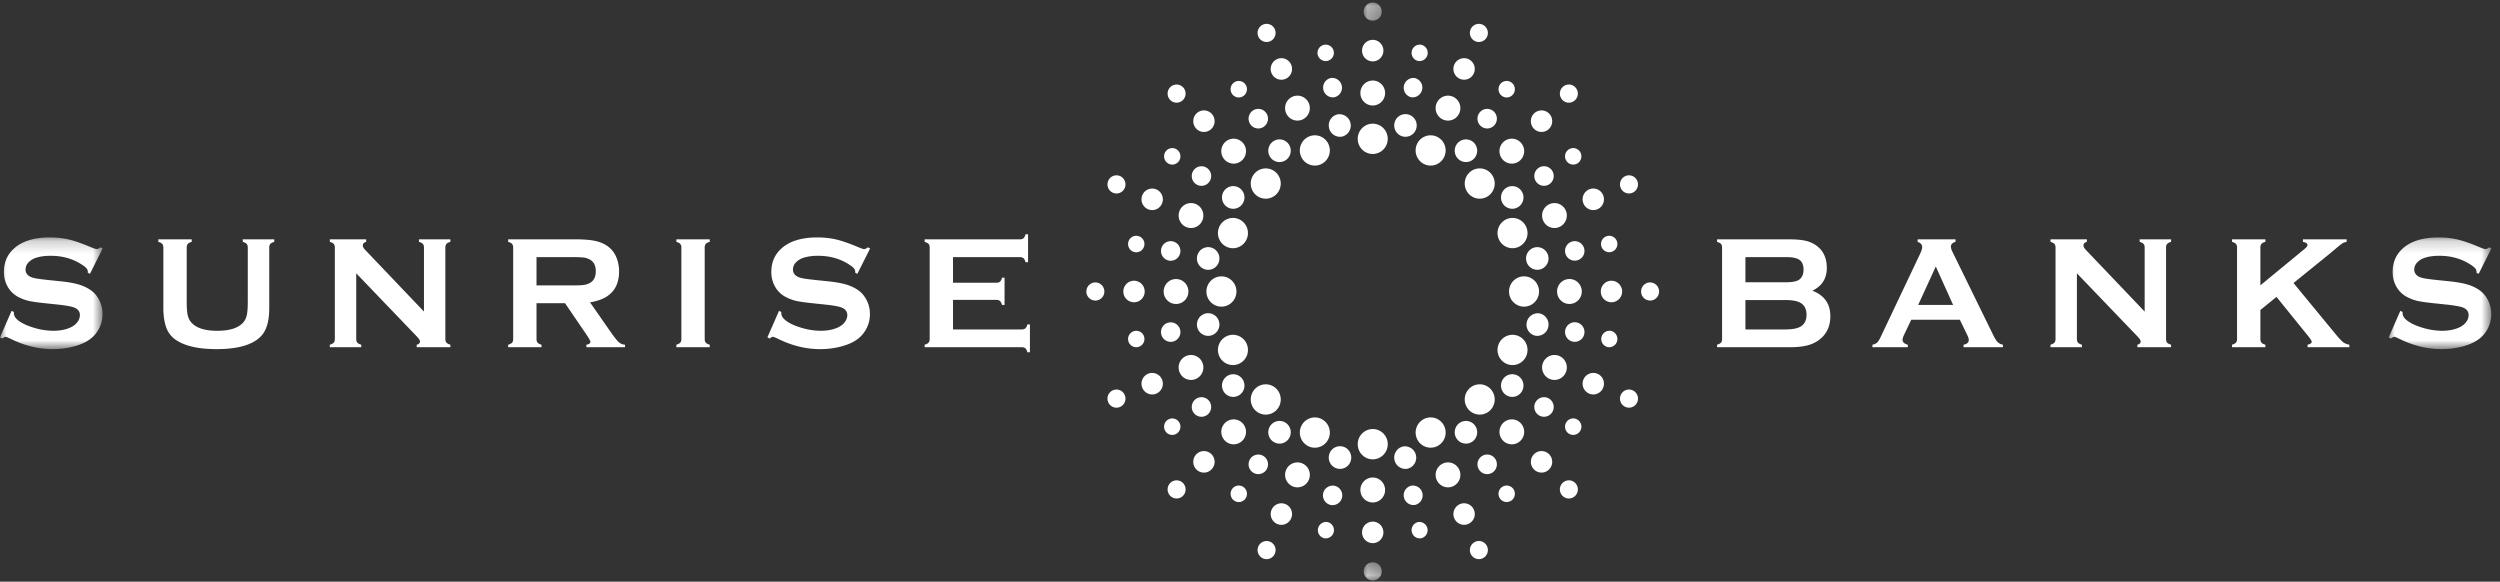
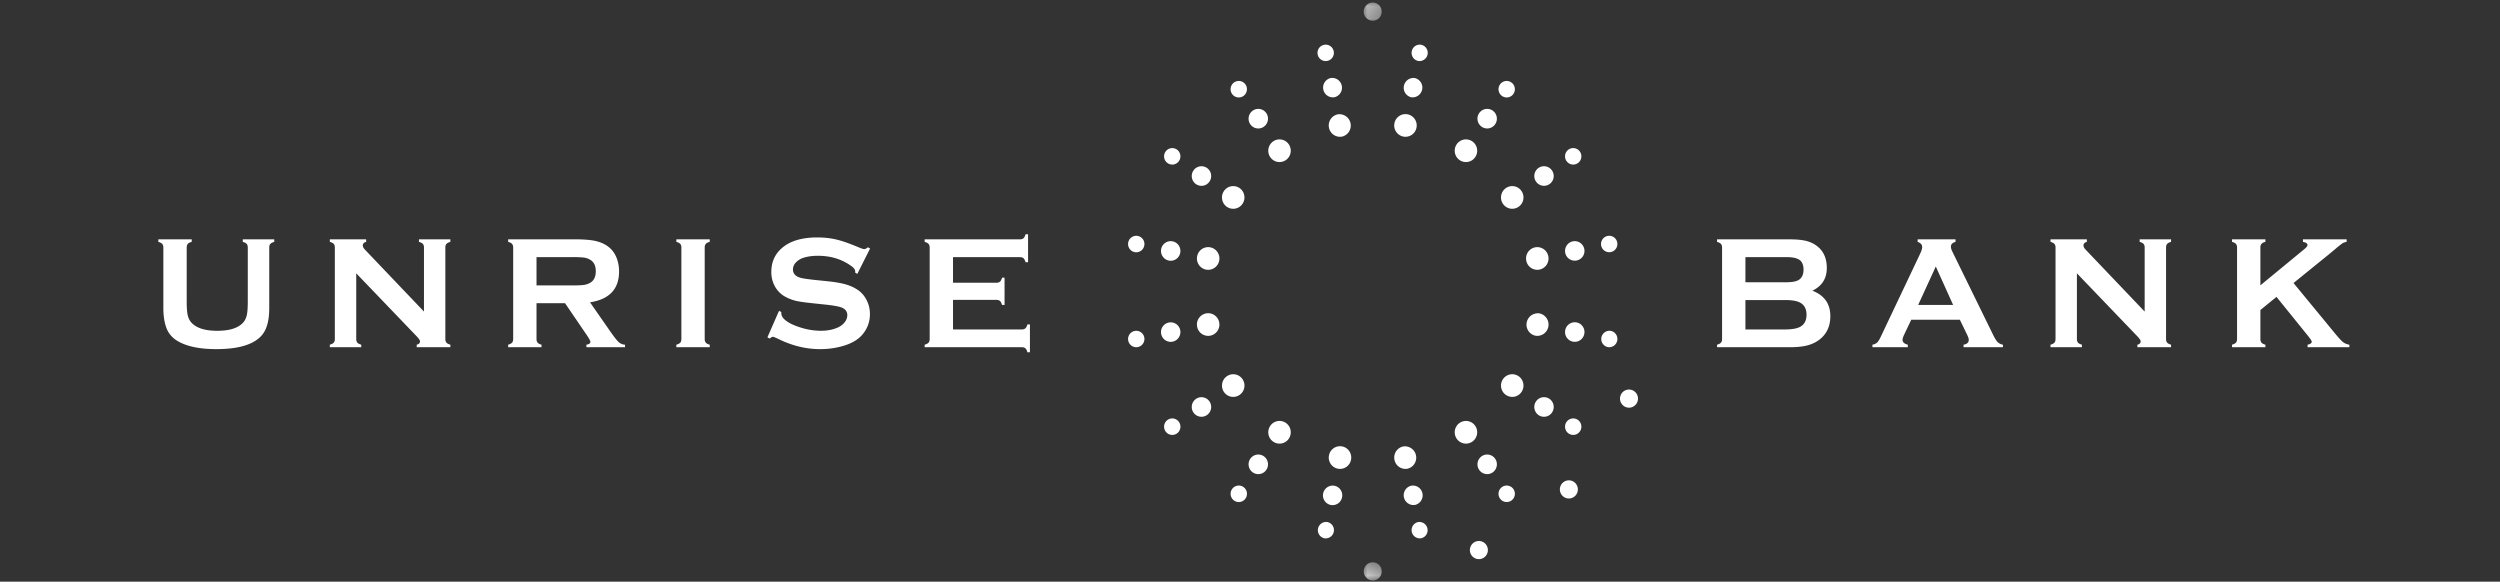
<svg xmlns="http://www.w3.org/2000/svg" width="202" height="47" viewBox="0 0 202 47" fill="none">
  <rect x="0" y="0" width="202" height="47" fill="#333333" stroke="none" />
-   <path fill-rule="evenodd" clip-rule="evenodd" d="M124.355 23.553c0 .676-.543 1.224-1.213 1.224a1.218 1.218 0 01-1.212-1.224c0-.676.543-1.223 1.212-1.223.67 0 1.213.547 1.213 1.223zM123.332 18.364a1.227 1.227 0 01-.657 1.598 1.208 1.208 0 01-1.583-.662 1.228 1.228 0 01.656-1.598 1.209 1.209 0 011.584.662zM120.419 13.965a1.233 1.233 0 010 1.73 1.206 1.206 0 01-1.715 0 1.233 1.233 0 010-1.73 1.205 1.205 0 011.715 0zM116.059 11.026c.618.259.912.974.656 1.598a1.208 1.208 0 01-1.584.662 1.227 1.227 0 01-.656-1.598 1.208 1.208 0 011.584-.662zM110.917 9.994c.669 0 1.212.548 1.212 1.224a1.218 1.218 0 01-1.212 1.223c-.67 0-1.213-.548-1.213-1.223 0-.676.543-1.224 1.213-1.224zM105.774 11.026a1.208 1.208 0 011.584.662 1.227 1.227 0 01-.656 1.598 1.208 1.208 0 01-1.583-.661 1.227 1.227 0 01.655-1.599zM101.415 13.966a1.204 1.204 0 011.714 0 1.23 1.23 0 010 1.73 1.205 1.205 0 01-1.714 0 1.232 1.232 0 010-1.73zM98.502 18.365c.256-.624.966-.92 1.584-.662.618.259.912.974.656 1.598-.257.624-.966.92-1.583.662a1.228 1.228 0 01-.657-1.598zM97.479 23.553c0-.675.543-1.222 1.213-1.222.669 0 1.212.547 1.212 1.223 0 .675-.543 1.223-1.212 1.223-.67 0-1.213-.547-1.213-1.224zM98.502 28.743a1.228 1.228 0 01.657-1.599 1.208 1.208 0 011.583.663 1.227 1.227 0 01-.655 1.597 1.209 1.209 0 01-1.585-.661zM101.415 33.142a1.232 1.232 0 010-1.73 1.205 1.205 0 011.715 0 1.231 1.231 0 010 1.73 1.205 1.205 0 01-1.715 0zM105.775 36.08a1.227 1.227 0 01-.656-1.597c.257-.624.966-.92 1.583-.662.619.259.913.974.657 1.597-.257.625-.965.921-1.584.663zM110.918 37.114c-.67 0-1.213-.548-1.213-1.224 0-.676.543-1.224 1.213-1.224.669 0 1.212.548 1.212 1.224 0 .676-.543 1.222-1.212 1.224zM116.06 36.08a1.208 1.208 0 01-1.584-.662 1.228 1.228 0 01.656-1.598 1.209 1.209 0 011.584.662 1.228 1.228 0 01-.656 1.599zM120.419 33.141a1.205 1.205 0 01-1.715 0 1.232 1.232 0 010-1.73 1.205 1.205 0 011.715 0 1.232 1.232 0 010 1.73zM123.332 28.742a1.208 1.208 0 01-1.584.662 1.227 1.227 0 01-.656-1.597 1.208 1.208 0 011.583-.663c.619.259.913.974.657 1.598zM127.809 23.553c0 .557-.447 1.008-.999 1.008-.551 0-.998-.451-.998-1.008 0-.557.447-1.008.998-1.008.552 0 .999.451.999 1.008zM126.523 17.03a1.012 1.012 0 01-.54 1.317.995.995 0 01-1.305-.545 1.011 1.011 0 01.54-1.317.996.996 0 011.305.545zM122.861 11.5c.39.394.39 1.032 0 1.426a.994.994 0 01-1.413 0 1.017 1.017 0 010-1.426.993.993 0 011.413 0zM117.381 7.806c.509.212.752.802.54 1.317a.996.996 0 01-1.305.545 1.01 1.01 0 01-.54-1.317.995.995 0 011.305-.545zM110.917 6.508c.551 0 .999.451.999 1.008 0 .557-.448 1.008-.999 1.008-.552 0-.999-.452-.999-1.008s.448-1.008.999-1.008zM104.452 7.806a.995.995 0 011.305.545 1.011 1.011 0 01-.54 1.317.995.995 0 01-1.305-.545 1.01 1.01 0 01.54-1.317zM98.972 11.5a.993.993 0 011.413 0c.39.394.39 1.033 0 1.426a.992.992 0 01-1.413 0 1.015 1.015 0 010-1.425zM95.31 17.03a.996.996 0 011.306-.545c.51.213.751.803.54 1.317a.995.995 0 01-1.305.545 1.01 1.01 0 01-.54-1.316zM94.025 23.553c0-.556.448-1.007 1-1.007.55 0 .997.451.997 1.007 0 .558-.447 1.009-.998 1.009-.551 0-1-.452-1-1.009zM95.311 30.076a1.012 1.012 0 01.54-1.317.996.996 0 011.305.546 1.01 1.01 0 01-.54 1.317.995.995 0 01-1.305-.546zM98.973 35.606a1.015 1.015 0 010-1.425.992.992 0 011.412 0 1.012 1.012 0 010 1.425.993.993 0 01-1.412 0zM104.453 39.301a1.013 1.013 0 01-.541-1.317.996.996 0 011.305-.545c.511.213.753.802.541 1.317a.995.995 0 01-1.305.545zM110.917 40.599c-.551 0-.998-.452-.998-1.009 0-.556.447-1.007.999-1.007s.999.452.998 1.008c0 .556-.447 1.008-.999 1.008zM117.381 39.301a.996.996 0 01-1.305-.546 1.012 1.012 0 01.541-1.316.995.995 0 011.305.545 1.011 1.011 0 01-.541 1.317zM122.861 35.607a.993.993 0 01-1.412-.001 1.015 1.015 0 010-1.425.99.99 0 011.412 0 1.013 1.013 0 010 1.426zM126.523 30.077a.996.996 0 01-1.305.545 1.012 1.012 0 01-.54-1.317.995.995 0 011.305-.546c.509.214.752.803.54 1.318zM131.069 23.553c0 .48-.387.87-.863.87a.866.866 0 01-.862-.87c0-.48.386-.87.862-.87s.863.39.863.87zM129.534 15.771a.873.873 0 01-.466 1.138.86.86 0 01-1.127-.471.872.872 0 01.466-1.137.86.86 0 011.127.47zM125.166 9.175a.876.876 0 010 1.231.857.857 0 01-1.22 0 .876.876 0 010-1.231.858.858 0 011.22 0zM118.629 4.767a.874.874 0 01.466 1.137.859.859 0 01-1.126.47.873.873 0 01-.468-1.136.86.86 0 011.128-.471zM110.917 3.22c.476 0 .862.39.862.87s-.386.87-.862.87a.866.866 0 01-.863-.87c0-.48.387-.87.863-.87zM103.205 4.768a.86.86 0 011.127.47.873.873 0 01-.467 1.138.86.86 0 01-1.127-.471.874.874 0 01.467-1.137zM96.668 9.175a.858.858 0 011.22 0 .876.876 0 010 1.231.857.857 0 01-1.22 0 .877.877 0 010-1.23zM92.3 15.772a.86.86 0 011.127-.47c.44.183.648.693.466 1.137a.86.86 0 01-1.126.471.874.874 0 01-.468-1.138zM90.766 23.553c0-.48.387-.87.862-.87.477 0 .863.39.863.871 0 .48-.386.871-.863.87a.868.868 0 01-.862-.87zM92.3 31.335a.873.873 0 01.467-1.137.859.859 0 011.126.472.872.872 0 01-.466 1.136.86.86 0 01-1.127-.47zM96.668 37.932a.876.876 0 010-1.23.856.856 0 011.22 0 .875.875 0 010 1.23.857.857 0 01-1.22 0zM103.206 42.34a.874.874 0 01-.467-1.138.86.86 0 011.127-.47c.44.183.65.693.467 1.136a.86.86 0 01-1.127.472zM110.918 43.887a.866.866 0 01-.863-.87.865.865 0 01.863-.87c.476 0 .862.39.862.87s-.386.87-.862.87zM118.629 42.34a.86.86 0 01-1.127-.472.873.873 0 01.467-1.137.86.86 0 011.127.471.872.872 0 01-.467 1.137zM125.166 37.931a.856.856 0 01-1.219 0 .875.875 0 010-1.23.856.856 0 011.219 0c.337.34.338.89 0 1.23zM129.534 31.334a.86.86 0 01-1.127.472.873.873 0 01-.466-1.137.859.859 0 011.127-.471c.44.183.649.693.466 1.136zM134.054 23.553a.729.729 0 01-.726.733.728.728 0 01-.725-.733c0-.405.324-.733.725-.733a.73.73 0 01.726.733zM132.293 14.619a.735.735 0 01-.393.957.725.725 0 01-.949-.396.735.735 0 01.393-.958.723.723 0 01.949.397zM127.277 7.044a.737.737 0 010 1.037.72.72 0 01-1.026 0 .736.736 0 010-1.037.72.72 0 011.026 0zM119.771 1.983a.736.736 0 01.394.958.726.726 0 01-.95.396.735.735 0 01-.393-.957.724.724 0 01.949-.397z" fill="#fff" />
  <mask id="a" style="mask-type:alpha" maskUnits="userSpaceOnUse" x="110" y="0" width="2" height="2">
    <path d="M110.19.206h1.453v1.466h-1.453V.206z" fill="#fff" />
  </mask>
  <g mask="url(#a)">
    <path fill-rule="evenodd" clip-rule="evenodd" d="M110.917.206a.73.73 0 01.726.733.729.729 0 01-.726.733.729.729 0 01-.727-.733.73.73 0 01.727-.733z" fill="#fff" />
  </g>
-   <path fill-rule="evenodd" clip-rule="evenodd" d="M102.062 1.983a.724.724 0 01.949.396.735.735 0 01-.393.959.724.724 0 01-.949-.397.736.736 0 01.393-.958zM94.556 7.045a.722.722 0 011.027 0 .738.738 0 010 1.036.722.722 0 01-1.028 0 .738.738 0 01.001-1.036zM89.54 14.62a.725.725 0 01.95-.398c.37.156.546.584.393.958a.724.724 0 01-.95.397.735.735 0 01-.392-.958zM87.78 23.553a.73.73 0 01.726-.733.73.73 0 01.726.734.729.729 0 01-.727.733.73.73 0 01-.726-.734zM89.54 32.489a.735.735 0 01.394-.958.724.724 0 01.949.397.736.736 0 01-.393.957.725.725 0 01-.95-.396zM94.556 40.063a.738.738 0 010-1.037.722.722 0 011.028 0 .737.737 0 010 1.037.722.722 0 01-1.028 0zM102.063 45.124a.736.736 0 01-.394-.958.726.726 0 01.951-.396.735.735 0 01.392.958.724.724 0 01-.949.396z" fill="#fff" />
  <mask id="b" style="mask-type:alpha" maskUnits="userSpaceOnUse" x="110" y="45" width="2" height="2">
    <path d="M110.191 45.435h1.453V46.9h-1.453v-1.466z" fill="#fff" />
  </mask>
  <g mask="url(#b)">
    <path fill-rule="evenodd" clip-rule="evenodd" d="M110.917 46.9a.73.73 0 01-.726-.732c0-.405.325-.733.727-.733.4 0 .727.328.726.733a.73.73 0 01-.727.733z" fill="#fff" />
  </g>
  <path fill-rule="evenodd" clip-rule="evenodd" d="M119.771 45.123a.725.725 0 01-.949-.396.736.736 0 01.394-.958.724.724 0 01.949.397.735.735 0 01-.394.957zM127.278 40.063a.722.722 0 01-1.027 0 .738.738 0 010-1.037.722.722 0 011.028 0 .74.74 0 01-.001 1.037zM132.294 32.488a.726.726 0 01-.949.397.736.736 0 01-.393-.958.723.723 0 01.948-.397.735.735 0 01.394.958zM125.104 20.706a.917.917 0 01-.713 1.077.909.909 0 01-1.068-.72.916.916 0 01.713-1.077.909.909 0 011.068.72zM122.944 15.444c.279.421.166.99-.251 1.271a.904.904 0 01-1.259-.253.923.923 0 01.25-1.27.904.904 0 011.26.252zM118.953 11.417a.92.92 0 01.25 1.271.903.903 0 01-1.259.252.922.922 0 01-.25-1.27.903.903 0 011.259-.253zM113.739 9.238a.916.916 0 01.713 1.077.908.908 0 01-1.067.72.916.916 0 01-.714-1.077.908.908 0 011.068-.72zM108.095 9.238a.917.917 0 01.354 1.797.908.908 0 01-1.068-.72.916.916 0 01.714-1.077zM102.881 11.417a.903.903 0 011.259.253c.278.421.166.99-.251 1.27a.903.903 0 01-1.259-.252.921.921 0 01.251-1.27zM98.89 15.444a.903.903 0 011.259-.252.92.92 0 01.25 1.27.903.903 0 01-1.259.254.922.922 0 01-.25-1.272zM96.73 20.706a.909.909 0 011.068-.72.916.916 0 01.713 1.078.909.909 0 01-1.068.72.916.916 0 01-.713-1.078zM96.73 26.401a.916.916 0 01.714-1.077.909.909 0 011.067.72.916.916 0 01-.713 1.077.909.909 0 01-1.068-.72zM98.89 31.663a.921.921 0 01.251-1.27.903.903 0 011.259.252c.279.42.167.989-.25 1.27a.904.904 0 01-1.26-.252zM102.881 35.69a.923.923 0 01-.251-1.271.904.904 0 011.26-.253c.417.281.528.85.251 1.271a.904.904 0 01-1.26.253zM108.095 37.87a.918.918 0 01-.713-1.079.908.908 0 011.068-.719c.491.098.811.58.713 1.077a.908.908 0 01-1.068.72zM113.739 37.87a.908.908 0 01-1.067-.72.915.915 0 01.714-1.078.917.917 0 01.353 1.797zM118.954 35.69a.904.904 0 01-1.26-.253.921.921 0 01.251-1.27.903.903 0 011.259.251c.279.42.167.99-.25 1.272zM122.944 31.663a.904.904 0 01-1.26.252.923.923 0 01-.25-1.27.904.904 0 011.26-.254c.417.281.529.85.25 1.272zM125.105 26.4a.909.909 0 01-1.069.72.917.917 0 01.355-1.797.918.918 0 01.714 1.078zM128.01 20.123a.783.783 0 11-1.538.309.791.791 0 01.615-.932.786.786 0 01.923.623zM125.407 13.783a.795.795 0 01-.216 1.098.78.78 0 01-1.087-.219.796.796 0 01.215-1.097.78.78 0 011.088.218zM120.599 8.931c.36.243.457.735.216 1.098a.78.78 0 01-1.087.218.797.797 0 01-.217-1.097.78.78 0 011.088-.219zM114.317 6.306a.791.791 0 01-.306 1.551.792.792 0 01.306-1.551zM107.517 6.306a.791.791 0 01.306 1.551.791.791 0 01-.306-1.551zM101.234 8.932a.78.78 0 011.088.218.796.796 0 01-.216 1.097.782.782 0 01-1.089-.217.798.798 0 01.217-1.098zM96.427 13.784a.78.78 0 011.087-.219c.36.243.457.735.217 1.098a.78.78 0 01-1.088.219.795.795 0 01-.216-1.098zM93.824 20.123a.785.785 0 01.922-.622c.425.085.7.502.616.93a.785.785 0 01-.921.623.792.792 0 01-.617-.93zM93.824 26.985a.784.784 0 111.538-.309.792.792 0 01-.615.931.786.786 0 01-.923-.622zM96.427 33.324a.794.794 0 01.216-1.097.78.78 0 011.088.217.796.796 0 01-.217 1.098.78.78 0 01-1.087-.218zM101.235 38.176a.796.796 0 01-.217-1.098.78.78 0 011.088-.218c.36.243.458.734.217 1.098a.78.78 0 01-1.088.218zM107.518 40.801a.791.791 0 01.305-1.552.79.79 0 01.617.93.786.786 0 01-.922.622zM114.318 40.8a.792.792 0 01-.307-1.551.784.784 0 01.923.62.792.792 0 01-.616.932zM120.6 38.175a.78.78 0 01-1.088-.218.796.796 0 01.216-1.097.78.78 0 011.088.217.796.796 0 01-.216 1.098zM125.408 33.323a.78.78 0 01-1.088.219.796.796 0 01-.216-1.098.78.78 0 011.088-.219.798.798 0 01.216 1.098zM128.01 26.983a.785.785 0 01-.922.622.79.79 0 01-.616-.93.785.785 0 01.922-.622c.425.085.7.502.616.93zM130.672 19.588a.66.66 0 11-1.295.26.666.666 0 01.518-.784.66.66 0 01.777.524zM127.664 12.261a.67.67 0 01-.182.925.656.656 0 01-.915-.185.67.67 0 01.181-.924.657.657 0 01.916.184zM122.107 6.654a.671.671 0 01.183.924.658.658 0 01-.917.184.671.671 0 01-.182-.924.657.657 0 01.916-.184zM114.846 3.62a.666.666 0 01-.258 1.306.667.667 0 01-.519-.783.661.661 0 01.777-.524zM106.987 3.62a.661.661 0 01.777.523.66.66 0 11-1.296.26.666.666 0 01.519-.784zM99.726 6.654a.657.657 0 01.916.184.67.67 0 01-.182.924.658.658 0 01-.916-.183.671.671 0 01.182-.925zM94.17 12.262a.657.657 0 01.915-.184.67.67 0 01.182.924.657.657 0 01-.915.185.67.67 0 01-.183-.925zM91.162 19.589a.66.66 0 01.777-.524c.357.072.59.423.518.784a.661.661 0 01-.777.523.666.666 0 01-.518-.783zM91.162 27.52a.66.66 0 111.295-.26.666.666 0 01-.518.783.66.66 0 01-.777-.524zM94.17 34.846a.67.67 0 01.182-.925.656.656 0 01.915.184.67.67 0 01-.18.924.657.657 0 01-.917-.183zM99.727 40.453a.67.67 0 01-.182-.924.656.656 0 01.916-.184.67.67 0 01.182.924.656.656 0 01-.916.184zM106.988 43.488a.667.667 0 01.258-1.307.666.666 0 01-.258 1.307zM114.847 43.487a.661.661 0 01-.777-.523.668.668 0 01.519-.783.667.667 0 01.258 1.307zM122.108 40.452a.657.657 0 01-.916-.183.67.67 0 01.182-.925.66.66 0 01.917.184c.202.307.12.72-.183.924zM127.665 34.845a.657.657 0 01-.916.184.67.67 0 01-.181-.925.656.656 0 01.914-.184.67.67 0 01.183.925zM130.672 27.518a.66.66 0 01-.776.524.667.667 0 01.257-1.308.666.666 0 01.519.784z" fill="#fff" />
  <mask id="c" style="mask-type:alpha" maskUnits="userSpaceOnUse" x="0" y="19" width="9" height="10">
    <path d="M0 19.185h8.297v9.024H0v-9.024z" fill="#fff" />
  </mask>
  <g mask="url(#c)">
-     <path fill-rule="evenodd" clip-rule="evenodd" d="M8.297 20.077l-1.031 2.052-.178-.102c.004-.042.007-.077.007-.102 0-.145-.123-.3-.367-.466-.751-.528-1.633-.792-2.646-.792-.447 0-.842.055-1.183.166a1.41 1.41 0 00-.605.382.812.812 0 00-.23.555c0 .328.195.551.588.67.202.06.637.123 1.304.192l.993.102c.59.064 1.069.15 1.434.261.365.111.688.266.971.466.287.209.514.483.68.823.167.34.25.704.25 1.092 0 .612-.196 1.157-.588 1.633-.354.434-.905.755-1.652.964a6.572 6.572 0 01-1.79.236c-1.145 0-2.273-.277-3.387-.83-.236-.11-.378-.167-.424-.167-.055 0-.141.047-.26.141L0 27.257l.937-2.14.183.09v.083c0 .192.09.369.272.53.275.248.699.46 1.273.639a5.49 5.49 0 001.632.268c.561 0 1.04-.095 1.437-.287.22-.106.394-.247.525-.424a.914.914 0 00.197-.55c0-.29-.155-.496-.463-.619-.215-.085-.65-.164-1.303-.236l-.975-.102c-.654-.068-1.116-.133-1.386-.195a3.557 3.557 0 01-.81-.297 2.11 2.11 0 01-.905-.863 2.343 2.343 0 01-.298-1.189c0-.737.252-1.346.754-1.828.658-.634 1.645-.952 2.961-.952.553 0 1.068.057 1.545.17.476.114 1.071.322 1.785.625.244.099.394.148.449.148.088 0 .192-.05.31-.148l.177.097z" fill="#fff" />
-   </g>
+     </g>
  <path fill-rule="evenodd" clip-rule="evenodd" d="M21.755 20.009v4.885c0 .924-.168 1.616-.506 2.076-.608.826-1.863 1.239-3.766 1.239-1.375 0-2.428-.224-3.158-.67a2.042 2.042 0 01-.886-1.06c-.16-.444-.24-.972-.24-1.585V20.01c0-.132-.03-.232-.089-.3-.059-.068-.164-.124-.316-.166v-.205h2.696v.205c-.15.038-.255.092-.315.162s-.09.172-.09.304v4.349c0 .502.027.874.082 1.114.055.24.158.442.31.604.405.434 1.097.651 2.076.651.983 0 1.677-.217 2.082-.651.148-.162.249-.363.304-.604.055-.24.082-.612.082-1.114v-4.35c0-.131-.03-.231-.088-.3-.06-.067-.165-.123-.317-.165v-.205h2.544v.205c-.152.042-.257.098-.316.166-.06.068-.089.168-.089.3zM28.784 22.084v5.301c0 .132.03.232.088.3.06.069.165.124.317.166v.205H26.65v-.205c.152-.042.257-.098.316-.166.06-.068.089-.168.089-.3v-7.382c0-.128-.03-.226-.089-.294-.059-.068-.164-.124-.316-.166v-.205h2.936v.205c-.181.047-.272.145-.272.294 0 .102.06.215.177.338l4.766 5v-5.172c0-.128-.03-.226-.089-.294-.059-.068-.164-.124-.316-.166v-.205h2.538v.205c-.152.042-.257.098-.316.166-.06.068-.09.166-.09.294v7.382c0 .132.03.232.09.3.059.069.164.124.316.166v.205H33.67v-.205c.177-.038.265-.13.265-.274 0-.086-.103-.234-.31-.447l-4.841-5.046zM43.35 23.061h2.911c.43 0 .734-.012.911-.038.178-.025.34-.078.488-.16.32-.174.48-.489.48-.944 0-.456-.16-.771-.48-.946a1.355 1.355 0 00-.484-.162 7.92 7.92 0 00-.915-.036H43.35v2.287zm0 1.438v2.893c0 .127.03.226.091.296.061.07.166.125.313.163v.205H41.06v-.205c.152-.042.257-.098.316-.166.06-.068.089-.166.089-.293v-7.383c0-.132-.03-.232-.089-.3-.059-.068-.164-.124-.316-.166v-.205h5.405c.658 0 1.18.039 1.566.115.386.077.722.211 1.01.403.332.221.582.521.746.9.156.366.234.758.234 1.175 0 1.422-.783 2.255-2.348 2.497l1.677 2.408c.296.421.512.693.65.814a.815.815 0 00.502.201v.205h-3.12v-.205c.214-.034.322-.11.322-.23 0-.076-.1-.261-.298-.555l-1.75-2.567H43.35zM55.055 27.385v-7.383a.436.436 0 00-.089-.293c-.059-.068-.164-.124-.316-.166v-.205h2.696v.205c-.152.038-.257.092-.316.162a.447.447 0 00-.09.297v7.383c0 .132.031.233.093.303.06.07.165.125.313.163v.204H54.65v-.204c.152-.042.257-.098.316-.166.06-.068.089-.168.089-.3zM70.304 20.077l-1.032 2.052-.176-.102c.004-.042.006-.077.006-.102 0-.145-.122-.3-.367-.466-.751-.528-1.633-.792-2.646-.792-.447 0-.841.055-1.183.166a1.41 1.41 0 00-.605.382.812.812 0 00-.23.555c0 .328.196.551.588.67.203.06.637.123 1.304.192l.993.102c.591.064 1.069.15 1.434.261.365.111.689.266.971.466.287.209.514.483.68.823.167.34.25.704.25 1.092 0 .612-.195 1.157-.588 1.633-.355.434-.905.755-1.652.964a6.572 6.572 0 01-1.79.236c-1.144 0-2.273-.277-3.387-.83-.236-.11-.377-.167-.424-.167-.055 0-.141.047-.26.141l-.183-.096.937-2.14.183.09v.083c0 .192.091.369.272.53.275.248.699.46 1.273.639a5.491 5.491 0 001.632.268c.562 0 1.04-.095 1.437-.287.22-.106.395-.247.525-.424a.913.913 0 00.197-.55c0-.29-.155-.496-.462-.619-.216-.085-.65-.164-1.304-.236l-.975-.102c-.654-.068-1.116-.133-1.386-.195a3.557 3.557 0 01-.81-.297 2.11 2.11 0 01-.905-.863 2.342 2.342 0 01-.297-1.189c0-.737.25-1.346.753-1.828.658-.634 1.645-.952 2.962-.952.552 0 1.067.057 1.544.17.477.114 1.072.322 1.785.625.244.099.394.148.449.148.089 0 .192-.05.31-.148l.177.097zM77.004 24.23v2.389h5.556c.127 0 .224-.03.291-.09.068-.06.123-.166.165-.319h.202v2.254h-.202c-.042-.153-.097-.26-.165-.319-.067-.06-.164-.09-.29-.09h-7.849v-.204c.152-.042.258-.098.317-.166s.089-.168.089-.3V20.01c0-.132-.03-.232-.09-.3-.058-.068-.164-.124-.316-.166v-.205h7.696c.127 0 .224-.03.291-.09.068-.061.122-.167.165-.318h.203v2.254h-.203c-.043-.151-.097-.257-.165-.318-.067-.06-.164-.09-.29-.09h-5.406v2.069h3.507c.126 0 .223-.03.29-.09.068-.06.123-.166.166-.32h.202v2.204h-.203c-.042-.149-.097-.254-.164-.316-.068-.062-.165-.093-.291-.093h-3.507zM141.03 26.619h3.203c.595 0 1.023-.083 1.285-.25.299-.191.449-.504.449-.938 0-.43-.15-.743-.449-.939-.258-.166-.686-.249-1.285-.249h-3.203v2.376zm0-3.813h3.31c.503 0 .853-.074 1.051-.223.223-.17.335-.435.335-.792 0-.366-.105-.627-.316-.783-.211-.155-.567-.233-1.07-.233h-3.31v2.031zm5.405.683c.971.37 1.456 1.056 1.456 2.057 0 .796-.283 1.42-.848 1.871-.287.226-.62.389-.997.488-.378.1-.845.15-1.402.15h-5.905v-.204c.152-.043.258-.098.317-.166s.088-.168.088-.3V20.01c0-.132-.029-.232-.088-.3-.059-.068-.165-.124-.317-.166v-.205h5.848c.561 0 1.013.043 1.355.128.341.085.641.23.898.434.511.405.766.988.766 1.75 0 .852-.39 1.465-1.171 1.84zM157.813 24.639l-1.401-3.105-1.424 3.105h2.825zm.542 1.194h-3.926l-.582 1.226c-.08.17-.12.305-.12.403 0 .187.141.316.423.39v.203h-2.857v-.204a.767.767 0 00.386-.178c.088-.086.19-.252.304-.499l3.177-6.699c.101-.213.152-.383.152-.51 0-.197-.123-.337-.367-.422v-.205h3.063v.204c-.249.073-.374.199-.374.377 0 .124.04.265.121.422l3.29 6.718c.14.285.262.48.368.585a.796.796 0 00.424.207v.204h-3.181v-.204c.28-.047.42-.178.42-.396 0-.089-.043-.221-.127-.396l-.594-1.226zM167.814 22.084v5.301c0 .132.03.232.089.3.059.069.165.124.316.166v.205h-2.537v-.205c.151-.042.257-.098.316-.166s.089-.168.089-.3v-7.382a.436.436 0 00-.089-.294c-.059-.068-.165-.124-.316-.166v-.205h2.937v.205c-.182.047-.273.145-.273.294 0 .102.059.215.177.338l4.766 5v-5.172a.436.436 0 00-.089-.294c-.059-.068-.164-.124-.316-.166v-.205h2.538v.205c-.152.042-.257.098-.317.166-.059.068-.088.166-.088.294v7.382c0 .132.029.232.088.3.06.069.165.124.317.166v.205H172.7v-.205c.178-.038.266-.13.266-.274 0-.086-.103-.234-.31-.447l-4.842-5.046zM183.941 23.988l-1.301 1.06v2.337c0 .132.03.233.091.303.062.07.166.125.314.163v.204h-2.696v-.204c.151-.042.257-.098.316-.166s.089-.168.089-.3v-7.382a.436.436 0 00-.089-.294c-.059-.068-.165-.123-.316-.166v-.205h2.696v.205c-.152.038-.258.092-.317.163a.448.448 0 00-.088.296v3.052l3.557-2.93c.164-.136.247-.245.247-.326 0-.123-.123-.208-.368-.255v-.205h3.532v.205c-.148.03-.253.064-.317.102a7.808 7.808 0 00-.55.434l-.488.409-2.937 2.38 3.33 4.044c.308.375.53.617.667.725.137.109.31.18.516.214v.204h-3.376v-.204c.224-.047.336-.128.336-.243 0-.06-.102-.216-.304-.472l-2.544-3.148z" fill="#fff" />
  <mask id="d" style="mask-type:alpha" maskUnits="userSpaceOnUse" x="193" y="19" width="9" height="10">
-     <path d="M193.009 19.185h8.297v9.024h-8.297v-9.024z" fill="#fff" />
-   </mask>
+     </mask>
  <g mask="url(#d)">
    <path fill-rule="evenodd" clip-rule="evenodd" d="M201.306 20.077l-1.032 2.052-.177-.102c.004-.042.006-.077.006-.102 0-.145-.122-.3-.367-.466-.751-.528-1.632-.792-2.645-.792-.447 0-.842.055-1.184.166-.249.085-.45.212-.604.382a.812.812 0 00-.231.555c0 .328.196.551.589.67.202.06.637.123 1.303.192l.994.102c.591.064 1.069.15 1.434.261.364.111.688.266.971.466.287.209.514.483.68.823.167.34.25.704.25 1.092a2.5 2.5 0 01-.588 1.633c-.355.434-.905.755-1.652.964a6.572 6.572 0 01-1.791.236c-1.144 0-2.272-.277-3.386-.83-.236-.11-.378-.167-.424-.167-.055 0-.142.047-.26.141l-.183-.096.936-2.14.184.09v.083c0 .192.091.369.272.53.274.248.698.46 1.272.639a5.494 5.494 0 001.633.268c.561 0 1.04-.095 1.437-.287.219-.106.394-.247.525-.424a.912.912 0 00.196-.55c0-.29-.154-.496-.462-.619-.215-.085-.65-.164-1.304-.236l-.974-.102c-.654-.068-1.116-.133-1.386-.195a3.556 3.556 0 01-.81-.297 2.102 2.102 0 01-.905-.863 2.336 2.336 0 01-.297-1.189c0-.737.25-1.346.752-1.828.659-.634 1.646-.952 2.962-.952.553 0 1.068.057 1.545.17.476.114 1.071.322 1.784.625.245.099.395.148.45.148.088 0 .192-.05.31-.148l.177.097z" fill="#fff" />
  </g>
</svg>